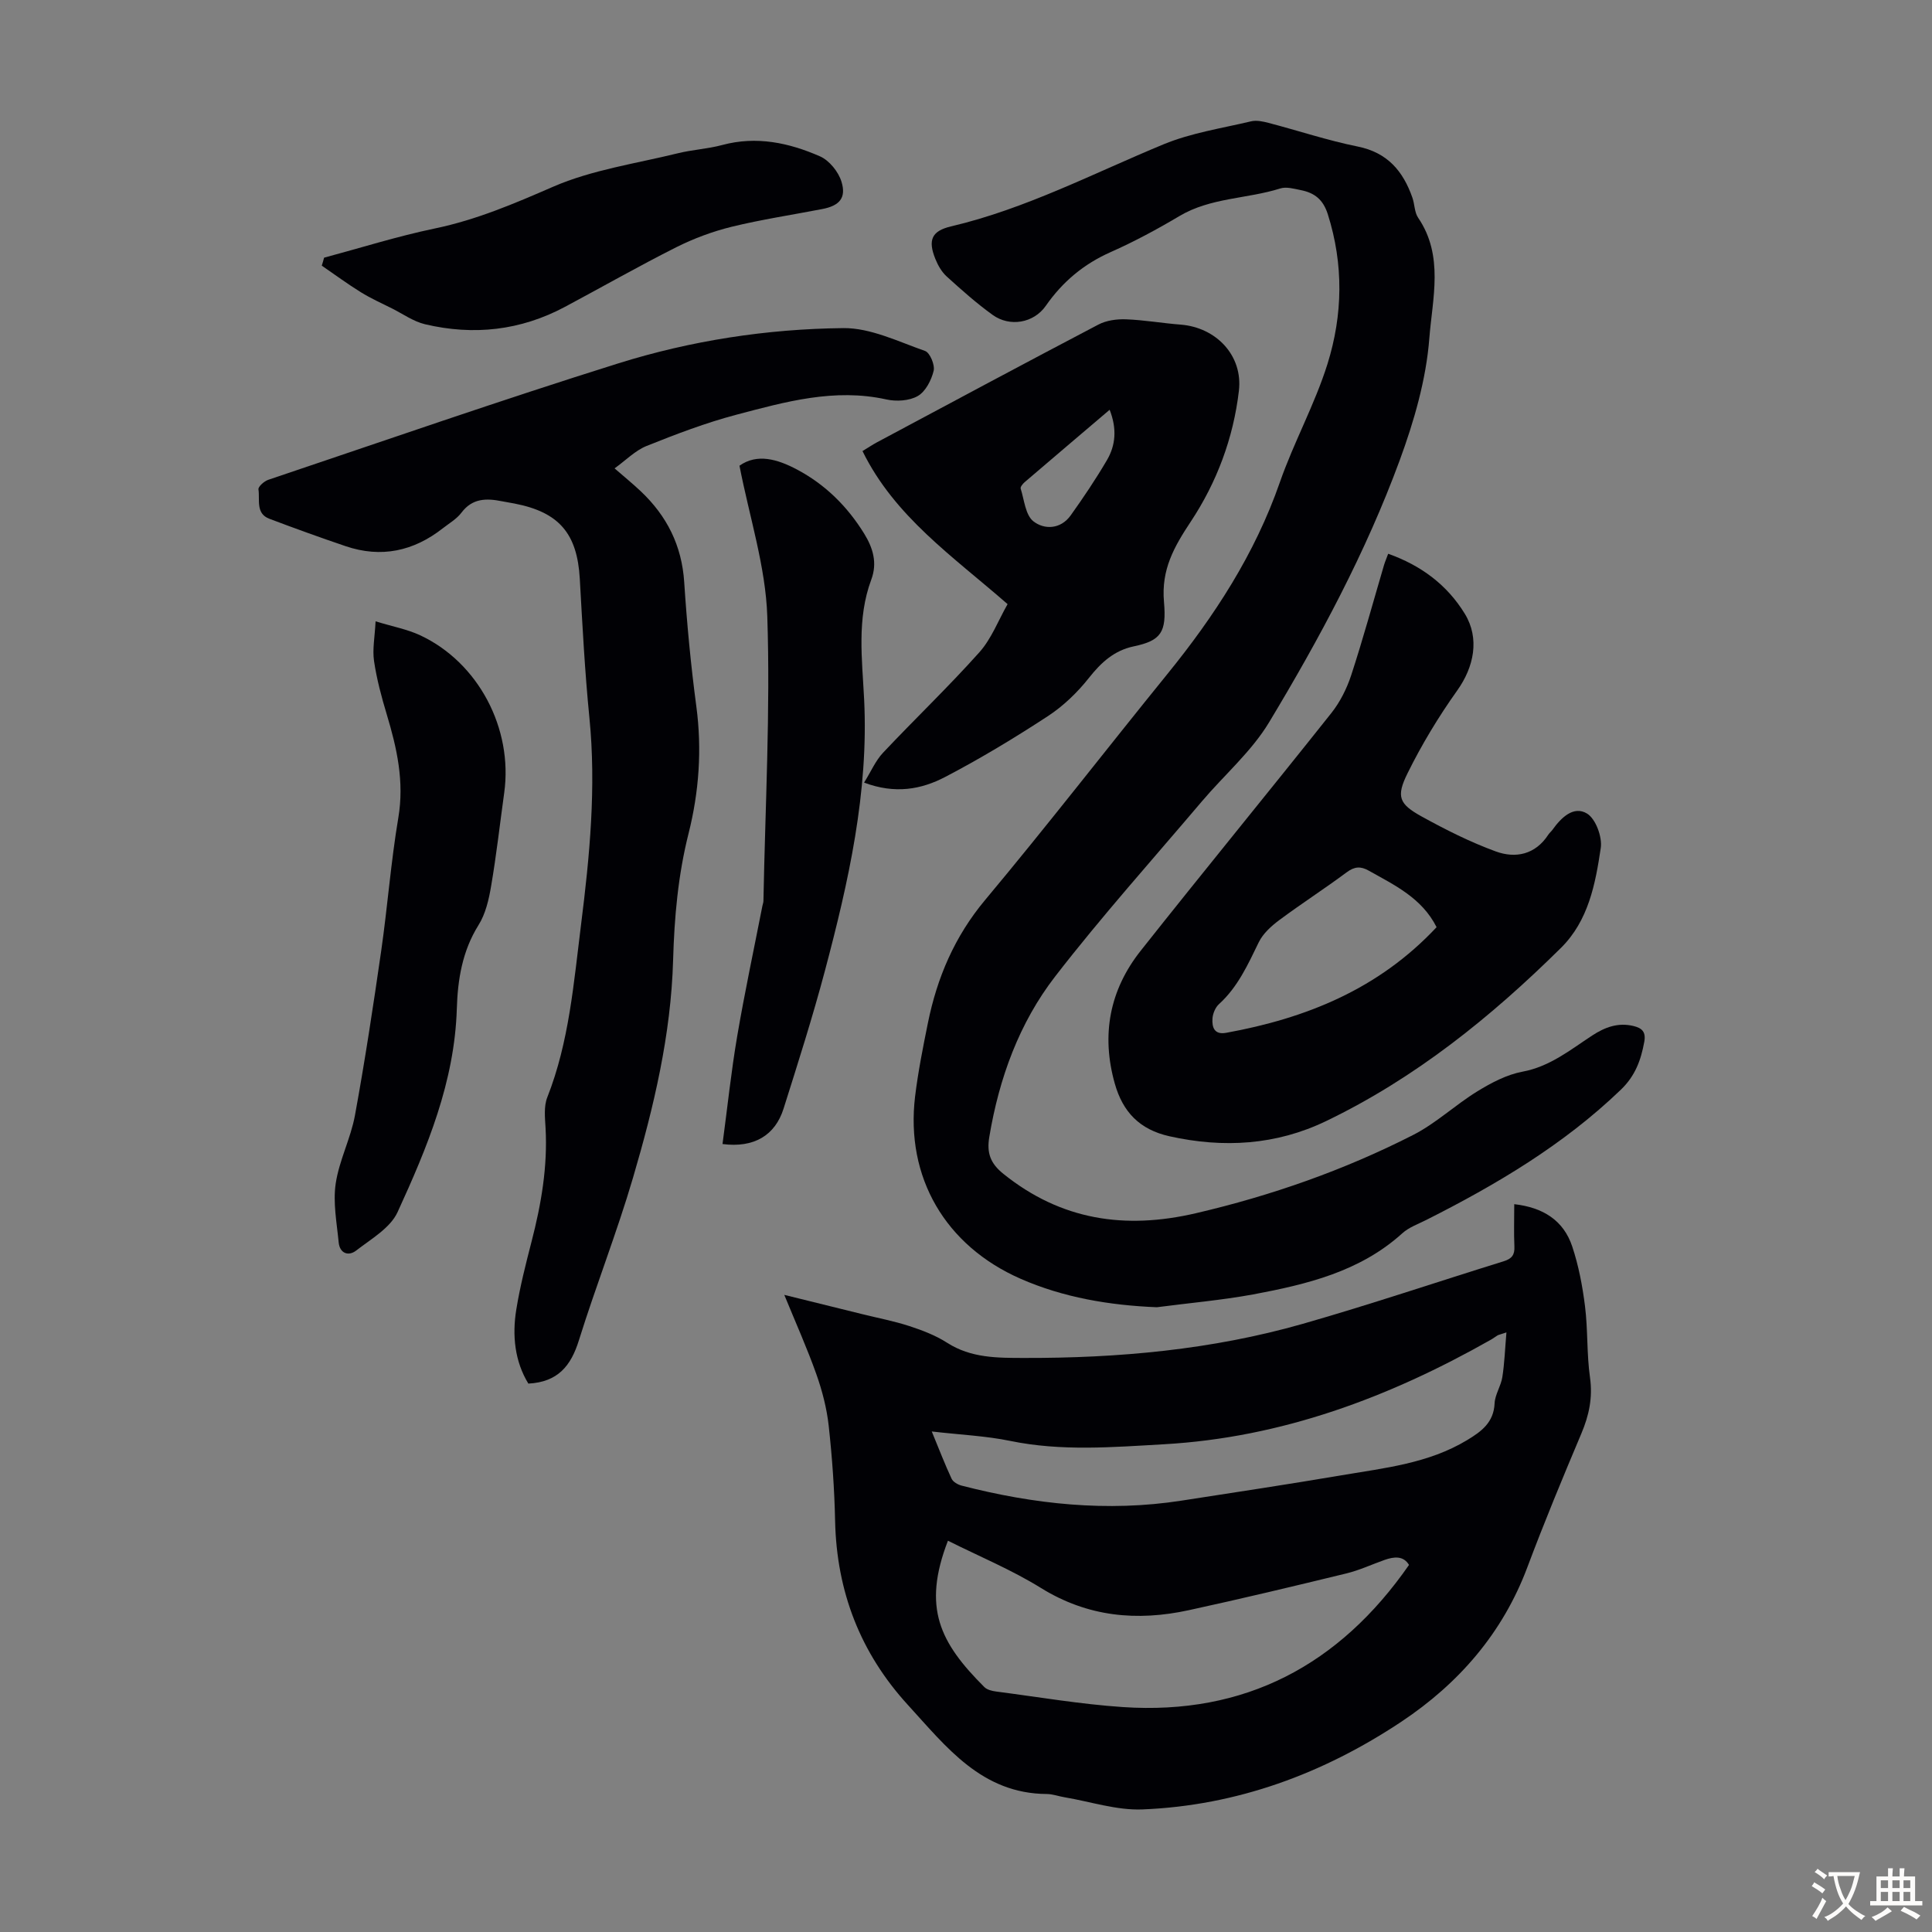
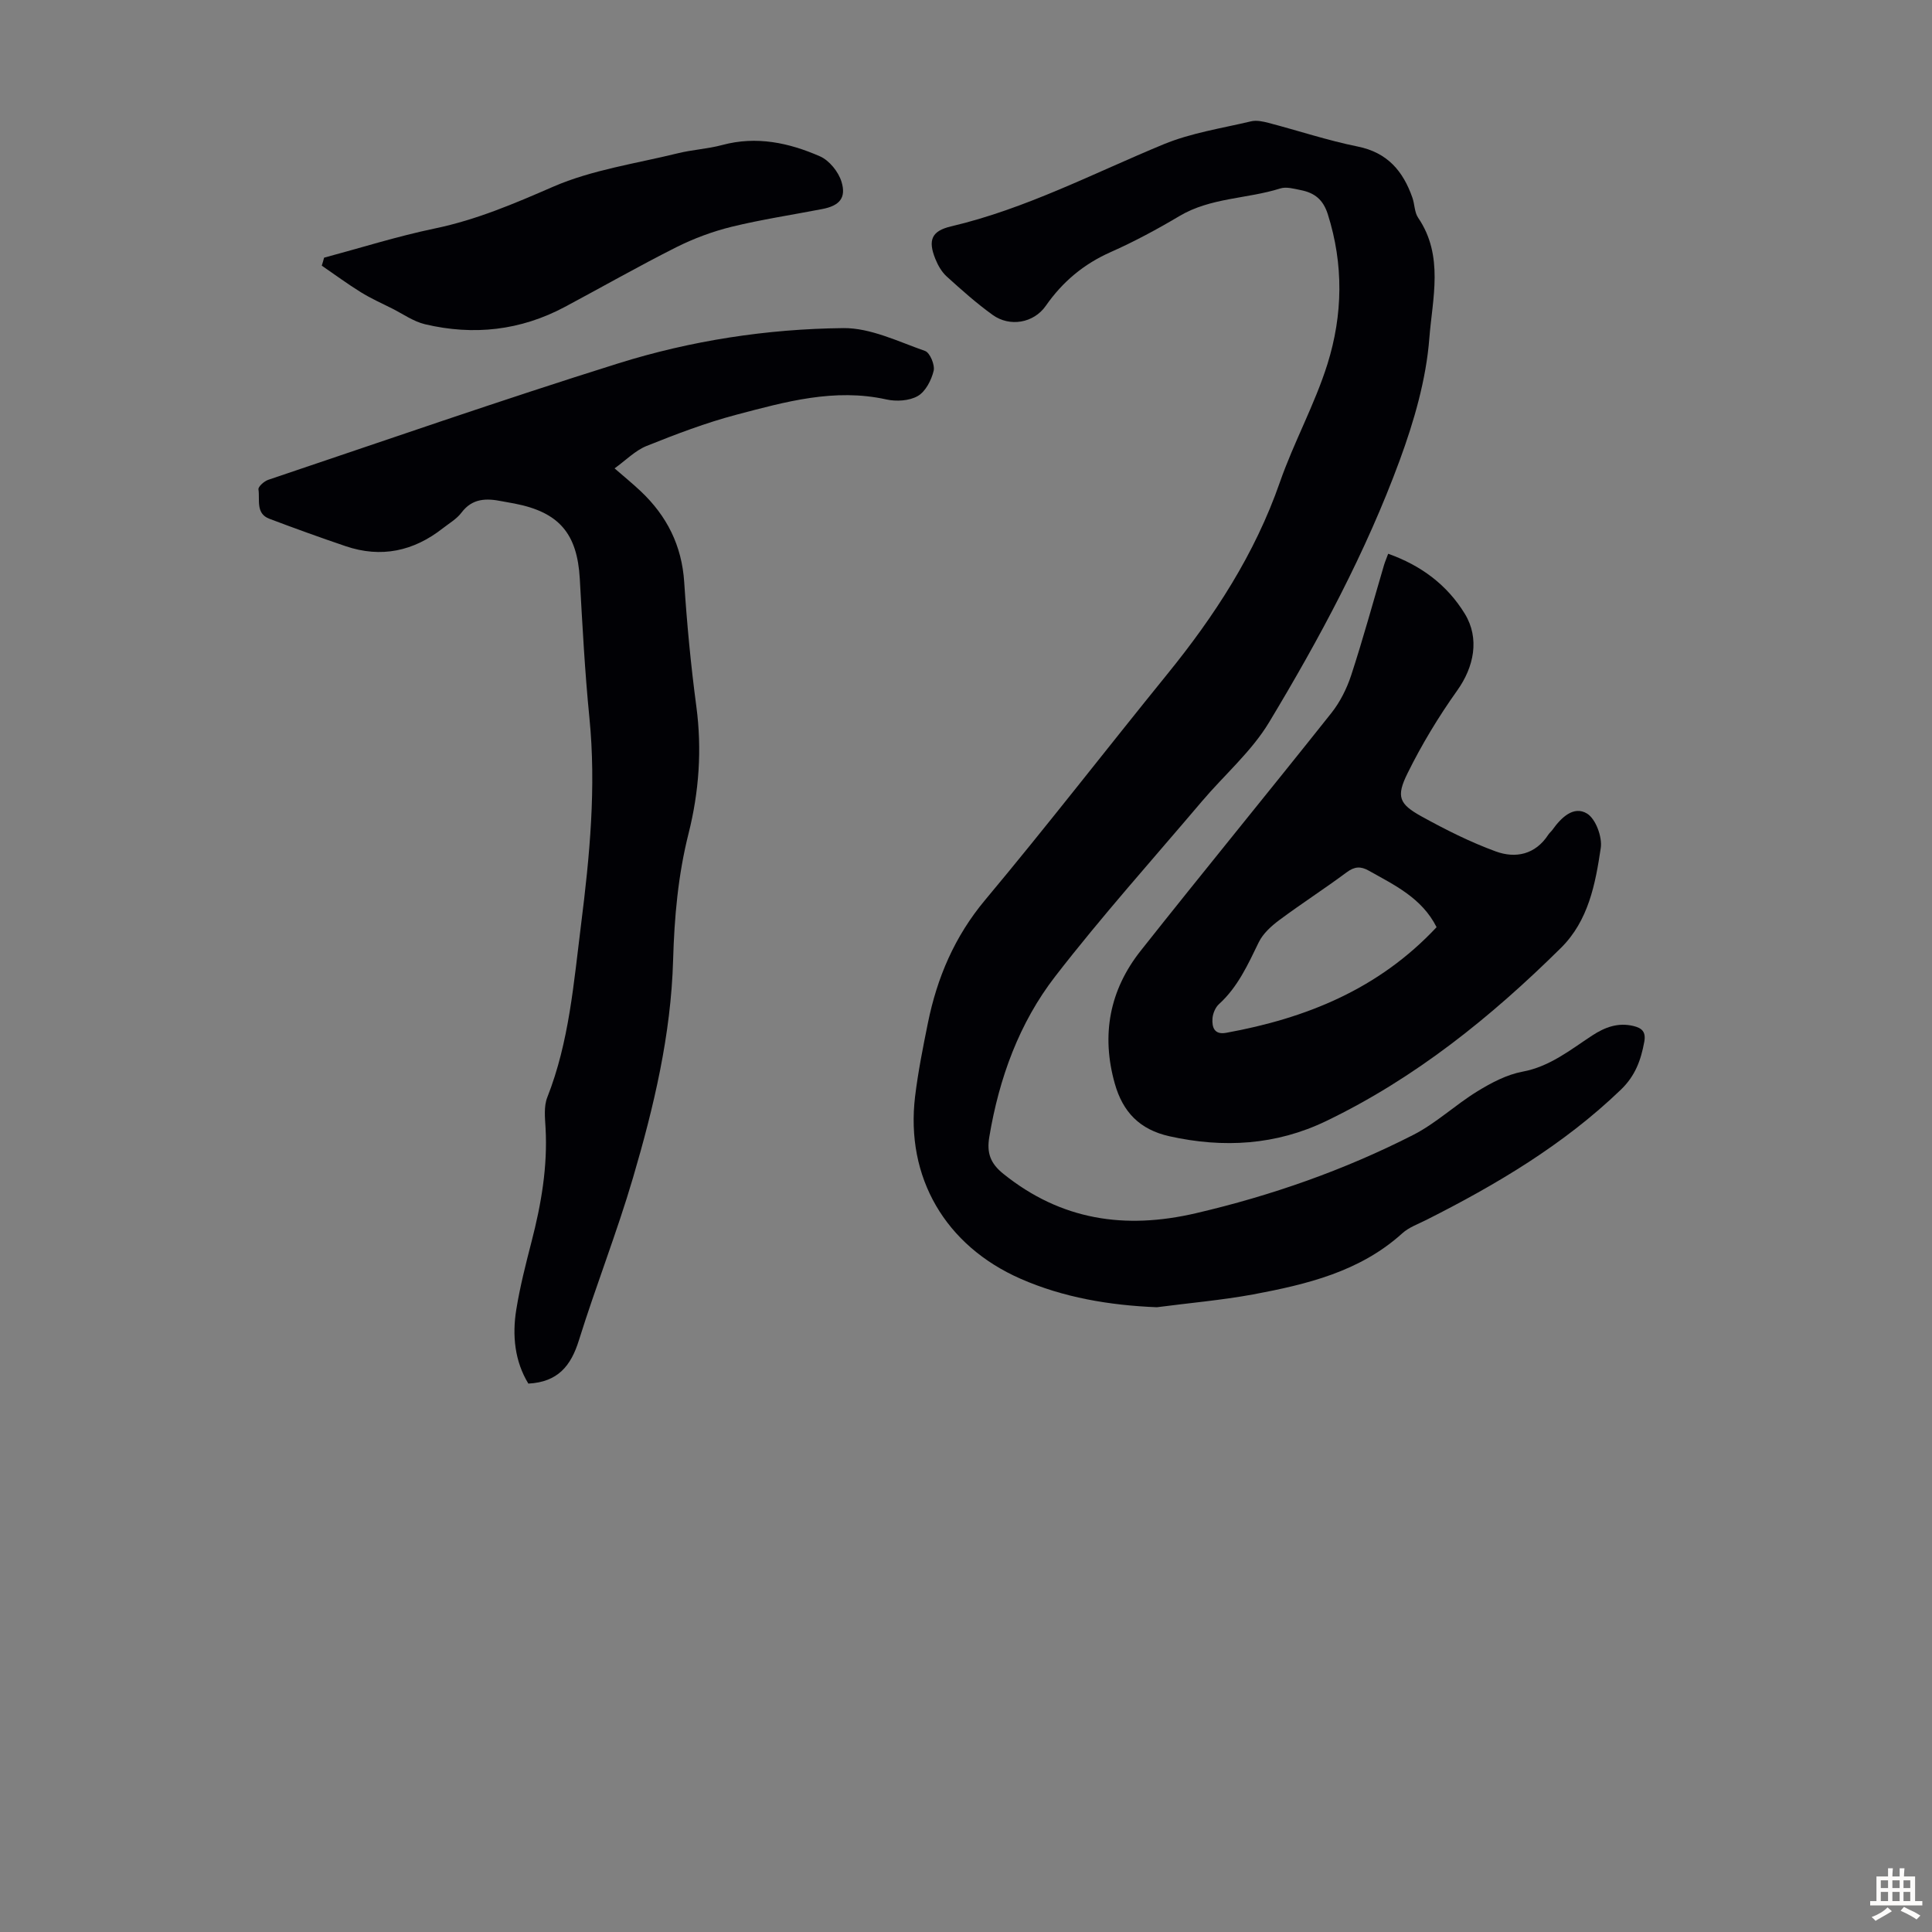
<svg xmlns="http://www.w3.org/2000/svg" enable-background="new 0 0 400 400" viewBox="0 0 400 400">
  <rect x="0" y="0" width="400" height="400" fill="#808080" stroke="none" />
  <g fill="#010105">
-     <path d="m313.51 249.31c5.99.68 10.21 3.38 12 8.75 1.33 3.99 2.13 8.21 2.65 12.39.61 4.87.34 9.86 1.03 14.72.59 4.19-.19 7.86-1.8 11.66-3.87 9.16-7.68 18.35-11.17 27.66-5.11 13.62-14.18 24.04-26.05 31.95-16.2 10.78-34.06 17.39-53.63 18.18-5.35.22-10.78-1.62-16.17-2.52-1.21-.2-2.41-.66-3.62-.67-13.5-.07-20.82-9.74-28.77-18.43-9.86-10.78-14.76-23.48-15.08-38.09-.14-6.59-.61-13.2-1.33-19.75-.4-3.6-1.34-7.22-2.55-10.64-1.9-5.36-4.24-10.57-6.64-16.43 5.69 1.41 10.92 2.7 16.15 3.99 3.25.81 6.57 1.43 9.74 2.47 2.7.88 5.45 1.93 7.83 3.46 4.95 3.18 10.45 3.13 15.89 3.14 19.54.05 38.91-1.69 57.75-7.07 13.96-3.99 27.72-8.65 41.59-12.95 1.67-.52 2.3-1.32 2.21-3.08-.13-2.79-.03-5.58-.03-8.74zm-21.79 74.69c-1.15-1.92-3.06-1.74-5.07-1.03-2.63.93-5.19 2.13-7.89 2.79-10.85 2.64-21.71 5.24-32.62 7.61-10.74 2.34-20.95 1.4-30.63-4.6-6.08-3.77-12.78-6.54-19.25-9.78-5.37 13.91-1.63 21.14 7.54 30.3.56.56 1.58.81 2.43.92 8.74 1.13 17.46 2.63 26.23 3.22 25.29 1.7 44.85-8.68 59.26-29.43zm20.17-48.14c-1.43.48-1.66.51-1.84.62-.48.29-.92.64-1.41.91-21.05 11.93-43.28 20.25-67.68 21.63-10.59.6-21.19 1.49-31.78-.69-5.09-1.05-10.34-1.27-16.27-1.96 1.6 3.88 2.75 6.88 4.11 9.79.31.66 1.29 1.22 2.07 1.42 14.98 3.86 30.13 5.5 45.54 3.11 11.05-1.71 22.11-3.38 33.13-5.25 8.9-1.51 18-2.45 25.99-7.28 2.93-1.77 5.51-3.63 5.69-7.6.08-1.83 1.31-3.58 1.6-5.43.45-2.85.55-5.77.85-9.27z" />
    <path d="m239.51 270.65c-9.82-.4-19.36-2.01-28.22-5.9-15.53-6.82-23.85-20.95-21.83-37.75.62-5.1 1.63-10.16 2.65-15.19 1.91-9.42 5.53-17.92 11.85-25.48 12.84-15.36 25.09-31.2 37.71-46.75 9.79-12.06 18.14-24.88 23.3-39.7 2.89-8.3 7.23-16.12 9.86-24.49 3.19-10.18 3.38-20.65.07-31.06-.97-3.04-2.76-4.4-5.54-4.96-1.41-.28-3.03-.76-4.3-.35-6.87 2.17-14.39 1.87-20.85 5.7-4.61 2.74-9.36 5.3-14.25 7.47-5.6 2.48-9.97 6.15-13.45 11.14-2.49 3.57-7.45 4.42-10.99 1.87-3.35-2.41-6.45-5.18-9.52-7.96-1.03-.94-1.81-2.3-2.34-3.62-1.59-3.92-.77-5.81 3.25-6.75 15.47-3.64 29.47-10.99 44.01-17 5.72-2.36 12.03-3.31 18.1-4.75 1.12-.27 2.45.02 3.61.32 6.16 1.61 12.24 3.64 18.47 4.9 6.17 1.24 9.4 5.1 11.32 10.58.48 1.36.42 3.03 1.19 4.16 5.38 7.89 2.95 16.75 2.32 24.94-.66 8.55-3.16 17.17-6.14 25.29-7 19.03-16.6 36.9-27.04 54.24-3.64 6.04-9.26 10.88-13.89 16.34-10.2 12.03-20.75 23.8-30.39 36.26-7.47 9.66-11.61 21.07-13.64 33.2-.56 3.32.17 5.49 2.93 7.7 11.94 9.59 25.16 11.55 39.81 8.14 15.66-3.65 30.7-8.92 44.99-16.2 4.74-2.41 8.74-6.24 13.31-9.04 2.88-1.77 6.08-3.46 9.34-4.07 5.69-1.06 9.9-4.52 14.44-7.49 2.65-1.73 5.35-2.73 8.53-1.97 1.75.42 2.63 1.19 2.25 3.28-.7 3.8-1.86 7.04-4.86 9.92-11.85 11.4-25.75 19.63-40.28 26.96-1.69.85-3.59 1.52-4.96 2.76-8.79 7.96-19.78 10.57-30.9 12.66-6.58 1.2-13.28 1.78-19.92 2.65z" />
    <path d="m127.24 96.97c2.05 1.78 3.78 3.19 5.4 4.72 5.43 5.12 8.53 11.26 9.02 18.86.56 8.59 1.37 17.18 2.51 25.71 1.19 8.92.55 17.71-1.61 26.3-2.18 8.65-2.95 17.39-3.2 26.22-.44 15.45-3.98 30.35-8.3 45.05-3.33 11.35-7.69 22.39-11.21 33.68-1.63 5.24-4.32 8.63-10.46 8.95-2.79-4.56-3.39-9.91-2.49-15.38.77-4.73 1.96-9.4 3.16-14.05 2-7.73 3.34-15.5 2.89-23.53-.12-2.1-.38-4.45.36-6.31 4.54-11.51 5.47-23.7 6.99-35.76 1.79-14.21 3.16-28.45 1.73-42.83-.95-9.57-1.45-19.18-1.99-28.78-.53-9.34-4.27-13.77-13.48-15.56-.88-.17-1.76-.31-2.64-.48-3.19-.64-6.11-.66-8.38 2.36-.98 1.3-2.52 2.19-3.84 3.22-6.07 4.77-12.79 6.22-20.17 3.71-5.28-1.79-10.53-3.69-15.75-5.66-2.9-1.09-1.94-3.95-2.27-6.09-.09-.56 1.19-1.7 2.03-1.98 24.13-8.12 48.19-16.5 72.48-24.11 15.08-4.72 30.78-7.13 46.57-7.3 5.64-.06 11.38 2.79 16.93 4.73 1.01.35 2.08 2.91 1.78 4.12-.47 1.94-1.67 4.28-3.28 5.21-1.75 1.01-4.45 1.17-6.51.71-10.74-2.38-20.91.49-31.04 3.16-6.33 1.67-12.51 4.03-18.6 6.47-2.36.95-4.31 2.98-6.63 4.64z" />
    <path d="m287.41 114.65c6.81 2.42 12.19 6.43 15.86 12.42 3.12 5.1 1.92 11-1.57 15.89-3.86 5.42-7.35 11.19-10.29 17.15-2.4 4.85-1.73 6.36 2.92 8.93 4.95 2.73 10.05 5.3 15.35 7.24 4.11 1.5 8.2.66 10.88-3.47.24-.37.61-.66.87-1.02 1.79-2.51 4.37-5.04 7.15-3.35 1.8 1.1 3.18 4.85 2.84 7.13-1.11 7.45-2.54 15.04-8.25 20.69-14.47 14.31-30.2 26.99-48.64 35.86-10.3 4.96-21.2 5.63-32.41 3.13-6.19-1.38-9.66-5.05-11.31-10.89-2.85-10.08-1.09-19.38 5.36-27.52 13.05-16.49 26.39-32.74 39.47-49.21 1.81-2.28 3.21-5.08 4.12-7.86 2.46-7.53 4.55-15.19 6.79-22.79.22-.73.53-1.43.86-2.33zm10.02 77.31c-3.07-6.07-8.71-8.7-14.06-11.71-1.65-.93-2.93-.86-4.54.34-4.57 3.4-9.38 6.49-13.96 9.9-1.65 1.23-3.37 2.78-4.25 4.58-2.25 4.62-4.33 9.27-8.25 12.83-.75.68-1.27 1.95-1.34 2.98-.12 1.8.37 3.41 2.85 2.95 16.55-3.01 31.55-9.04 43.55-21.87z" />
-     <path d="m208.61 125.08c-11.33-9.9-23.37-18.1-30.04-31.69 1.28-.78 2.1-1.33 2.97-1.8 15.27-8.16 30.53-16.35 45.87-24.39 1.65-.87 3.81-1.16 5.7-1.09 3.79.14 7.56.81 11.34 1.1 7.35.58 12.91 6.4 12.05 13.71-1.14 9.75-4.56 18.92-9.98 27.1-3.41 5.15-6.13 9.88-5.53 16.6.55 6.27-.59 8.01-6.25 9.2-4.05.85-6.75 3.32-9.28 6.52-2.39 3.02-5.3 5.83-8.51 7.93-6.9 4.51-13.99 8.8-21.3 12.61-4.87 2.54-10.3 3.58-16.75 1.15 1.43-2.29 2.36-4.52 3.91-6.17 6.58-6.99 13.54-13.63 19.93-20.78 2.54-2.83 3.96-6.66 5.87-10zm21.13-40.24c-6.08 5.17-11.85 10.07-17.6 14.99-.39.33-.93 1-.82 1.33.74 2.34.98 5.46 2.62 6.76 2.27 1.79 5.66 1.68 7.73-1.21 2.64-3.7 5.19-7.49 7.49-11.41 1.83-3.1 2.12-6.53.58-10.46z" />
-     <path d="m149.59 236.86c1.02-7.6 1.79-15.01 3.04-22.33 1.54-9.03 3.46-17.99 5.22-26.99.06-.33.2-.65.21-.98.37-19.65 1.45-39.32.8-58.93-.34-10.33-3.69-20.56-5.76-31.21 3.64-2.58 7.84-1.37 11.89.78 5.86 3.1 10.44 7.64 13.92 13.27 1.82 2.95 2.78 6.05 1.48 9.53-3.02 8.11-1.9 16.42-1.48 24.8.95 19.21-3.23 37.79-8.12 56.19-2.55 9.6-5.57 19.07-8.56 28.54-1.74 5.51-6.09 8.18-12.64 7.33z" />
-     <path d="m77.76 128.64c3.56 1.09 6.55 1.64 9.21 2.88 12.06 5.62 19.27 19.31 17.42 32.63-.89 6.42-1.61 12.87-2.7 19.25-.47 2.8-1.15 5.8-2.63 8.15-3.36 5.37-4.3 11.3-4.48 17.29-.46 15.14-6.13 28.74-12.27 42.12-1.51 3.29-5.48 5.56-8.58 7.96-1.59 1.23-3.39.58-3.61-1.69-.39-4.05-1.2-8.22-.62-12.16.71-4.81 3.11-9.35 3.99-14.15 2.07-11.3 3.79-22.66 5.43-34.03 1.32-9.18 2.01-18.46 3.55-27.59 1.26-7.48-.29-14.4-2.4-21.4-1.09-3.62-2.08-7.31-2.63-11.04-.36-2.43.16-4.99.32-8.22z" />
    <path d="m67.1 53.35c7.64-2.05 15.21-4.44 22.94-6.05 8.61-1.79 16.46-5.15 24.48-8.64 8.08-3.51 17.14-4.79 25.79-6.92 3.03-.75 6.22-.91 9.23-1.72 7.09-1.91 13.82-.46 20.23 2.35 1.93.85 3.82 3.19 4.45 5.25 1.04 3.38-.44 4.98-3.98 5.66-6.26 1.21-12.57 2.16-18.76 3.67-3.94.97-7.84 2.42-11.47 4.24-7.79 3.92-15.36 8.24-23.06 12.35-9.18 4.9-18.91 5.97-28.96 3.59-2.39-.57-4.55-2.12-6.79-3.25-2.19-1.1-4.44-2.1-6.51-3.39-2.76-1.71-5.39-3.65-8.07-5.49.18-.56.33-1.1.48-1.65z" />
  </g>
-   <path d="m377.9 391.2c-.2.3-.4.5-.6.8-.7-.6-1.4-1-2.2-1.5.2-.3.4-.5.5-.8.6.4 1.4.8 2.3 1.5zm-1.8 6.1c-.2-.2-.5-.4-.9-.6.4-.6.8-1.2 1.2-1.9s.7-1.3.9-1.9c.3.3.5.5.8.7-.7 1.3-1.4 2.6-2 3.7zm2.2-9c-.3.3-.5.5-.6.8-.6-.6-1.3-1.1-2-1.5.3-.3.5-.5.6-.7.6.5 1.3.9 2 1.4zm.3.2v-.9h2 4.5c-.3 1.3-.6 2.5-1 3.6s-.9 2.1-1.4 3c.4.5 1 1 1.6 1.4s1.2.8 1.9 1.1c-.3.2-.5.4-.8.8-.4-.3-1-.7-1.6-1.2s-1.2-1.1-1.6-1.6c-.5.6-1.1 1.1-1.7 1.6s-1.4.9-2.1 1.4c-.1-.3-.3-.5-.7-.8.6-.2 1.2-.5 1.9-1s1.4-1.1 2-1.8c-.5-.8-.9-1.6-1.2-2.5s-.6-2-.8-3.2c-.4.1-.7.1-1 .1zm2.5 2.7c.3 1 .7 1.7 1 2.2.3-.5.6-1.1 1-2s.6-1.9.9-3h-3.2-.4c.1.9.3 1.8.7 2.8z" fill="#fcfbfa" />
  <path d="m396.5 388.5v1.5 3.6h1.5v.9c-.4 0-1 0-1.7 0h-7.9c-.5 0-.9 0-1.2 0v-.9h1.3v-3.5c0-.7 0-1.2 0-1.6h2.4c0-.8 0-1.4 0-1.7h1c0 .3-.1.8-.1 1.7h1.5c0-.8 0-1.4 0-1.7h1c0 .3-.1.9-.1 1.7zm-8.2 9.2c-.2-.3-.5-.5-.8-.8.8-.3 1.4-.6 1.9-.9s1-.7 1.4-1.1c.3.3.6.5.9.8-1.6 1-2.8 1.6-3.4 2zm2.6-6.8v-1.6h-1.5v1.6zm0 2.7v-1.9h-1.5v1.9zm2.4-2.7v-1.6h-1.5v1.6zm0 2.7v-1.9h-1.5v1.9zm.2 2 .7-.8c.4.2.9.5 1.6.8s1.3.7 1.8 1c-.3.3-.5.5-.8.8-.4-.3-1.5-1-3.3-1.8zm2-4.7v-1.6h-1.4v1.6zm0 2.7v-1.9h-1.4v1.9z" fill="#fcfbfa" />
</svg>